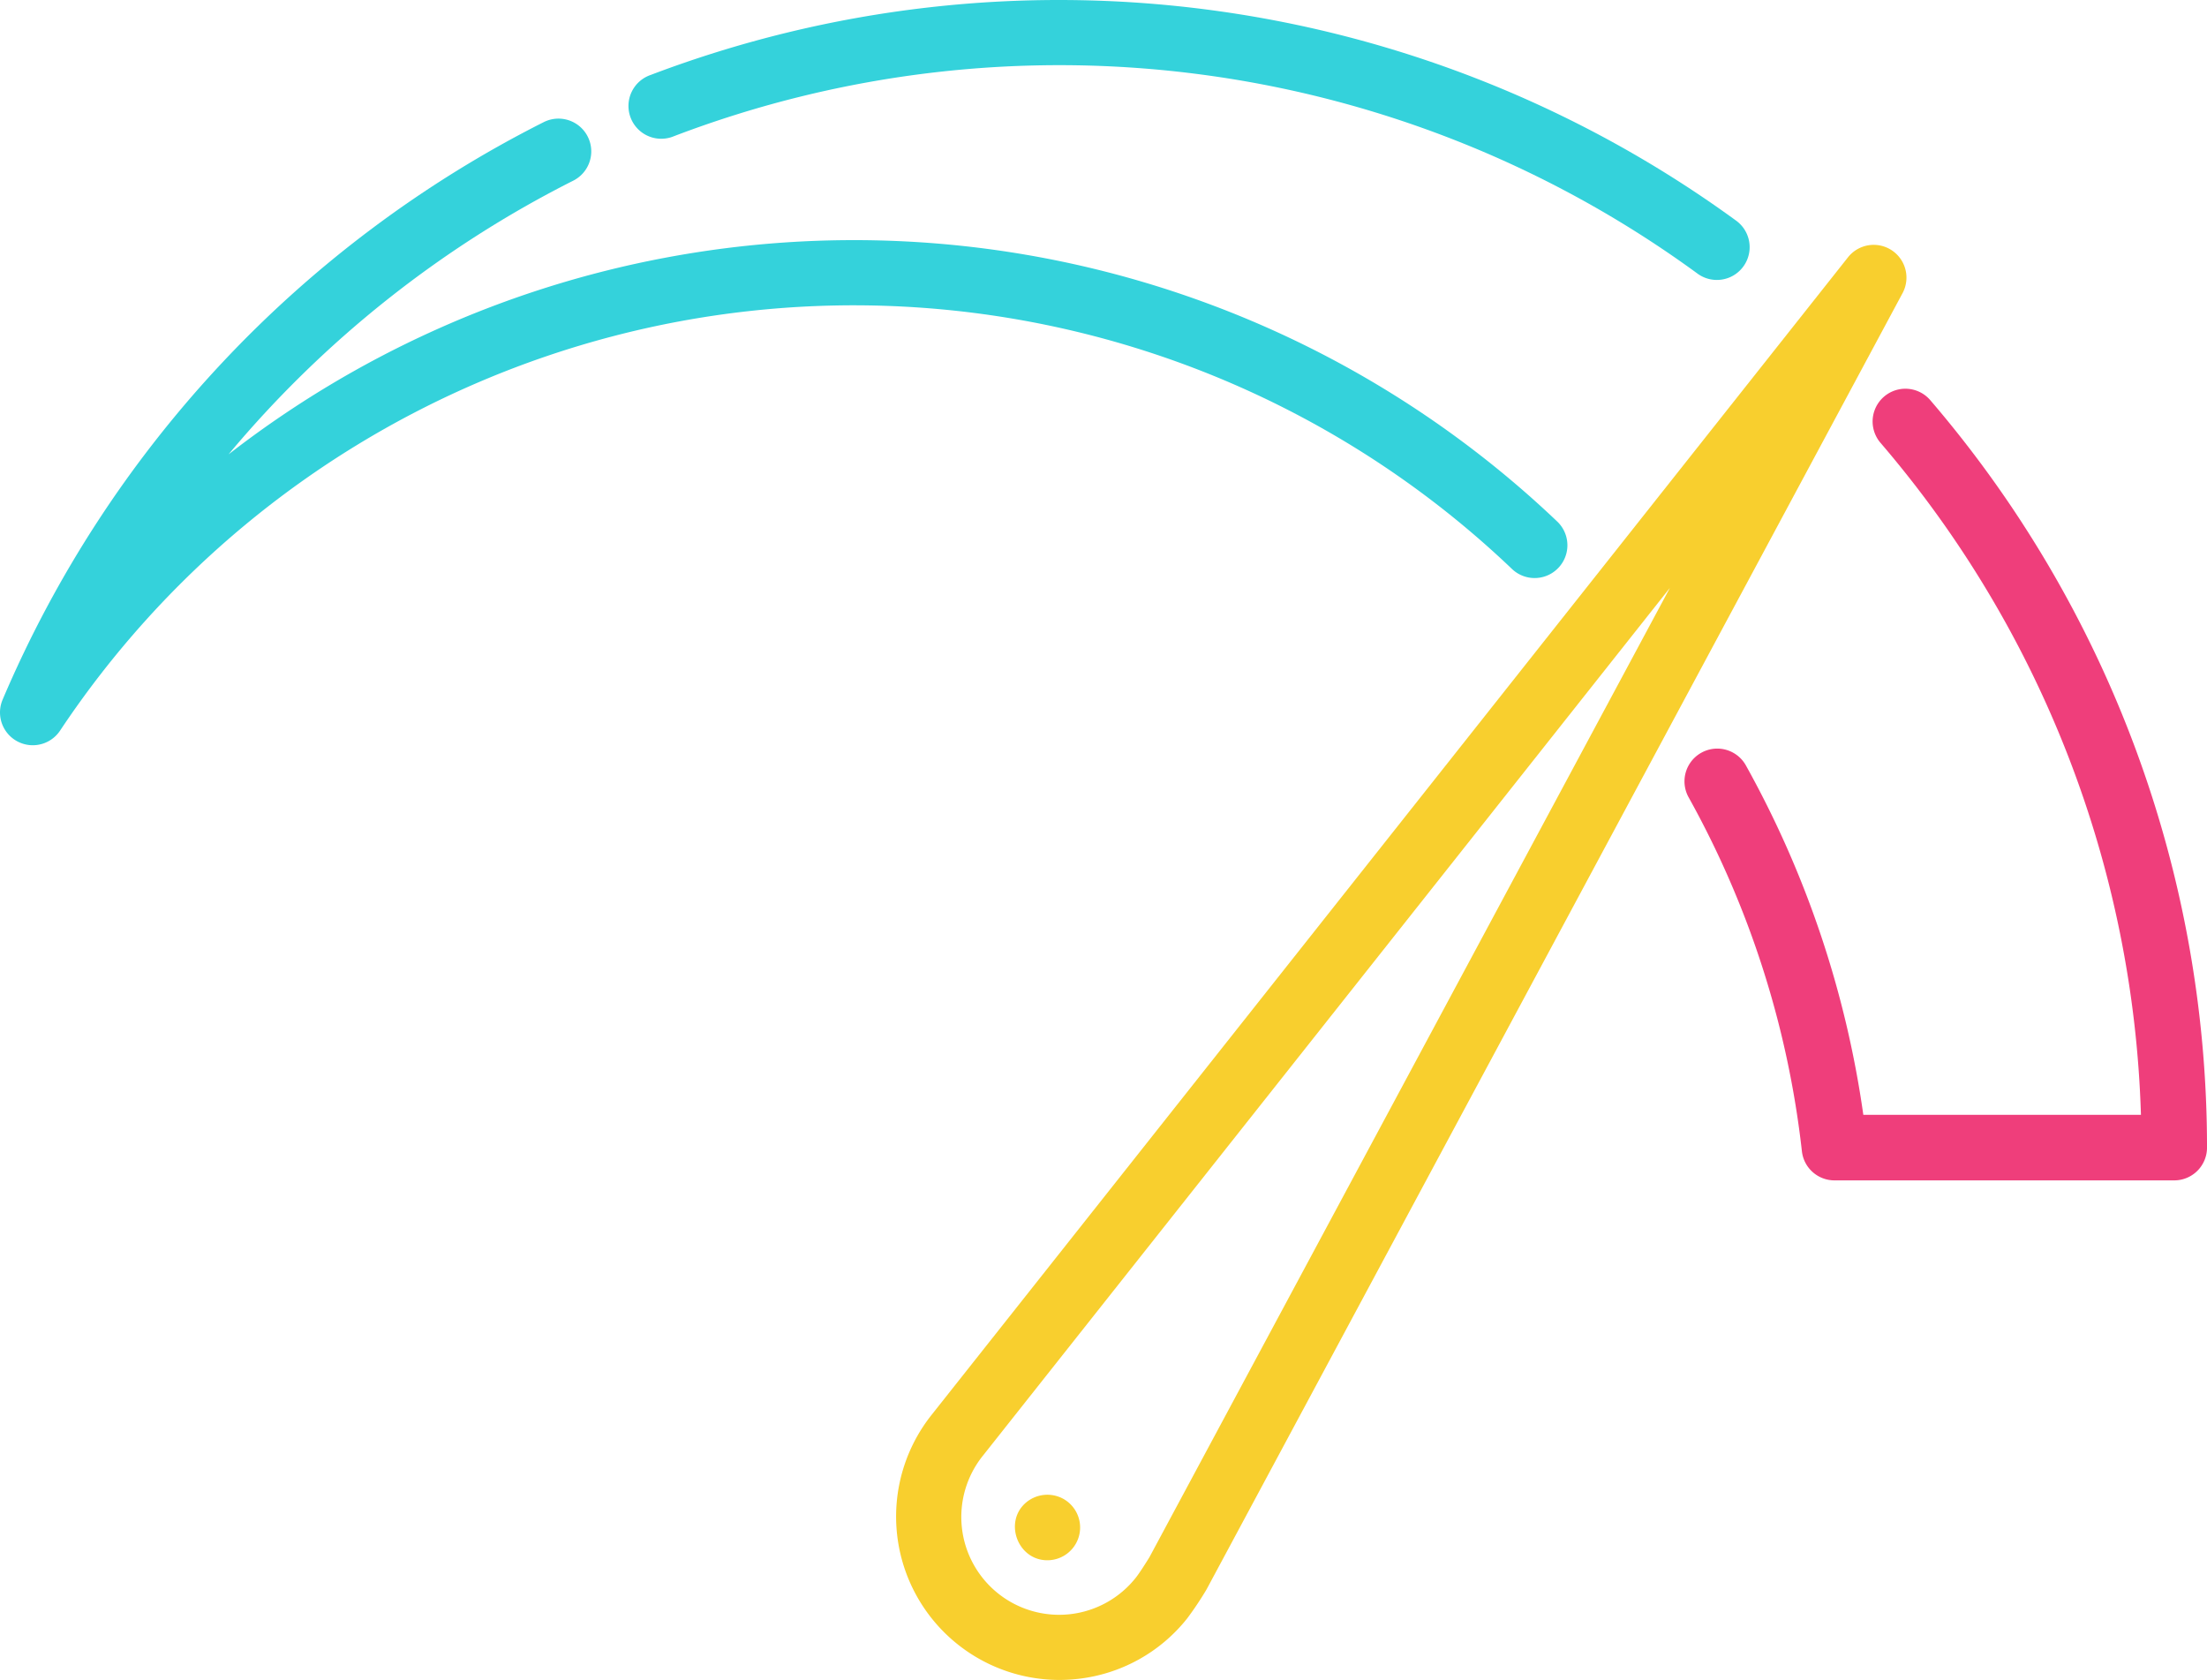
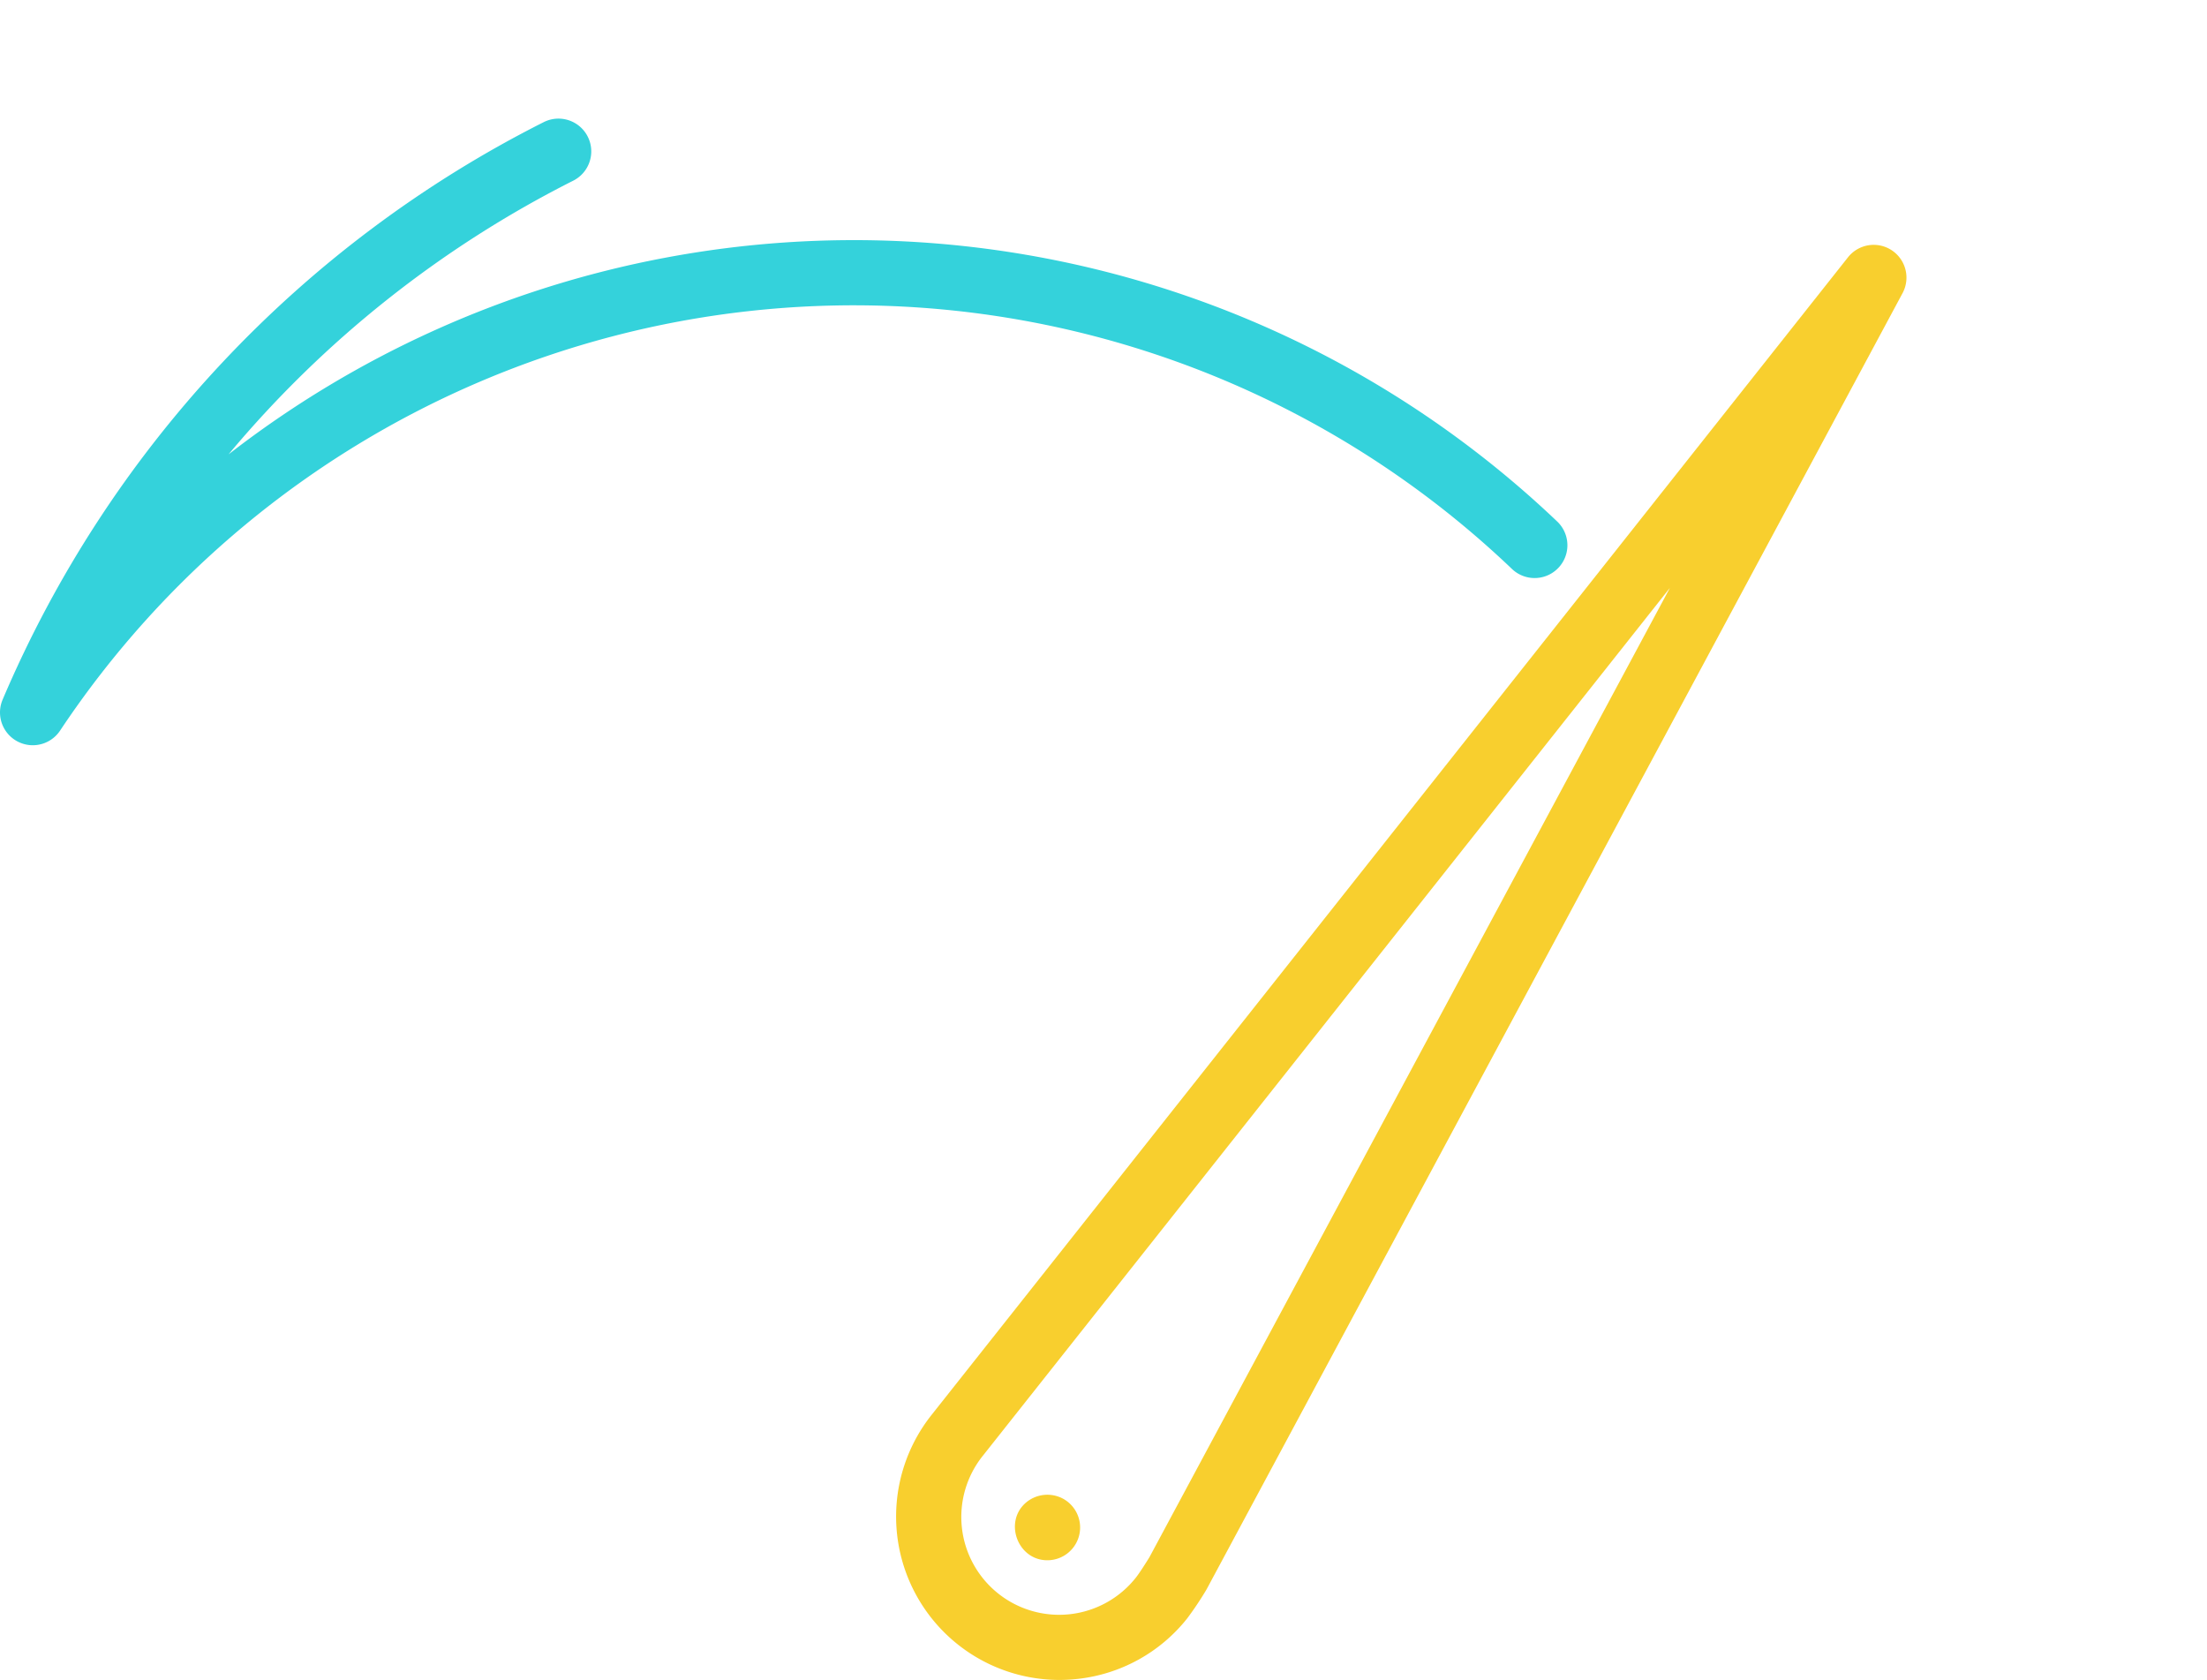
<svg xmlns="http://www.w3.org/2000/svg" width="417.452" height="317.756" viewBox="0 0 417.452 317.756">
  <g id="tools-and-utensils_1_" data-name="tools-and-utensils (1)" transform="translate(0 -61.138)">
    <g id="Group_2900" data-name="Group 2900" transform="translate(169.491 107.452)">
      <g id="Group_2899" data-name="Group 2899">
        <path id="Path_32237" data-name="Path 32237" d="M396.2,118.96a6.2,6.2,0,0,0-8.265,1.333L214.609,339.232a30.906,30.906,0,0,0,24.113,50.151,31.606,31.606,0,0,0,3.544-.2,30.7,30.7,0,0,0,20.69-11.456,62.2,62.2,0,0,0,3.54-5.283c.055-.091.108-.183.158-.278l131.6-245.09A6.2,6.2,0,0,0,396.2,118.96ZM255.809,366.154c-.721,1.181-1.935,3.071-2.554,3.849a18.5,18.5,0,1,1-28.935-23.059L354.255,182.815Z" transform="translate(-207.879 -117.942)" fill="#f8cf2e" />
      </g>
    </g>
    <g id="Group_2902" data-name="Group 2902" transform="translate(318.574 134.654)">
      <g id="Group_2901" data-name="Group 2901">
-         <path id="Path_32238" data-name="Path 32238" d="M437.252,153.465a6.2,6.2,0,0,0-9.406,8.08,204.648,204.648,0,0,1,49.265,127.11H424.6a190.882,190.882,0,0,0-22.251-66.16,6.2,6.2,0,0,0-10.837,6.024,178.651,178.651,0,0,1,21.471,67.033,6.2,6.2,0,0,0,6.16,5.5h64.265a6.2,6.2,0,0,0,6.2-6.2A217.074,217.074,0,0,0,437.252,153.465Z" transform="translate(-390.728 -151.305)" fill="#ef3e7b" />
-       </g>
+         </g>
    </g>
    <g id="Group_2904" data-name="Group 2904" transform="translate(119.065 61.138)">
      <g id="Group_2903" data-name="Group 2903">
-         <path id="Path_32239" data-name="Path 32239" d="M355.486,102.968A217.428,217.428,0,0,0,150.025,75.321,6.2,6.2,0,1,0,154.443,86.9,204.492,204.492,0,0,1,348.159,112.97a6.2,6.2,0,0,0,7.327-10Z" transform="translate(-146.033 -61.138)" fill="#34d2db" />
-       </g>
+         </g>
    </g>
    <g id="Group_2906" data-name="Group 2906" transform="translate(0 83.573)">
      <g id="Group_2905" data-name="Group 2905" transform="translate(0 0)">
        <path id="Path_32240" data-name="Path 32240" d="M294.577,164.892A192.882,192.882,0,0,0,43.231,152.159a205.345,205.345,0,0,1,65.195-51.766,6.2,6.2,0,0,0-5.58-11.074A217.712,217.712,0,0,0,.493,198.557a6.2,6.2,0,0,0,10.863,5.865A180.322,180.322,0,0,1,286.02,173.866a6.2,6.2,0,0,0,8.557-8.974Z" transform="translate(0 -88.654)" fill="#34d2db" />
      </g>
    </g>
    <g id="Group_2908" data-name="Group 2908" transform="translate(191.965 343.864)">
      <g id="Group_2907" data-name="Group 2907">
        <path id="Path_32241" data-name="Path 32241" d="M244.9,408.846a6.262,6.262,0,0,0-7.247.443c-4.408,3.6-1.751,11,3.928,11a6.2,6.2,0,0,0,3.318-11.438Z" transform="translate(-235.443 -407.899)" fill="#f8cf2e" />
      </g>
    </g>
  </g>
</svg>